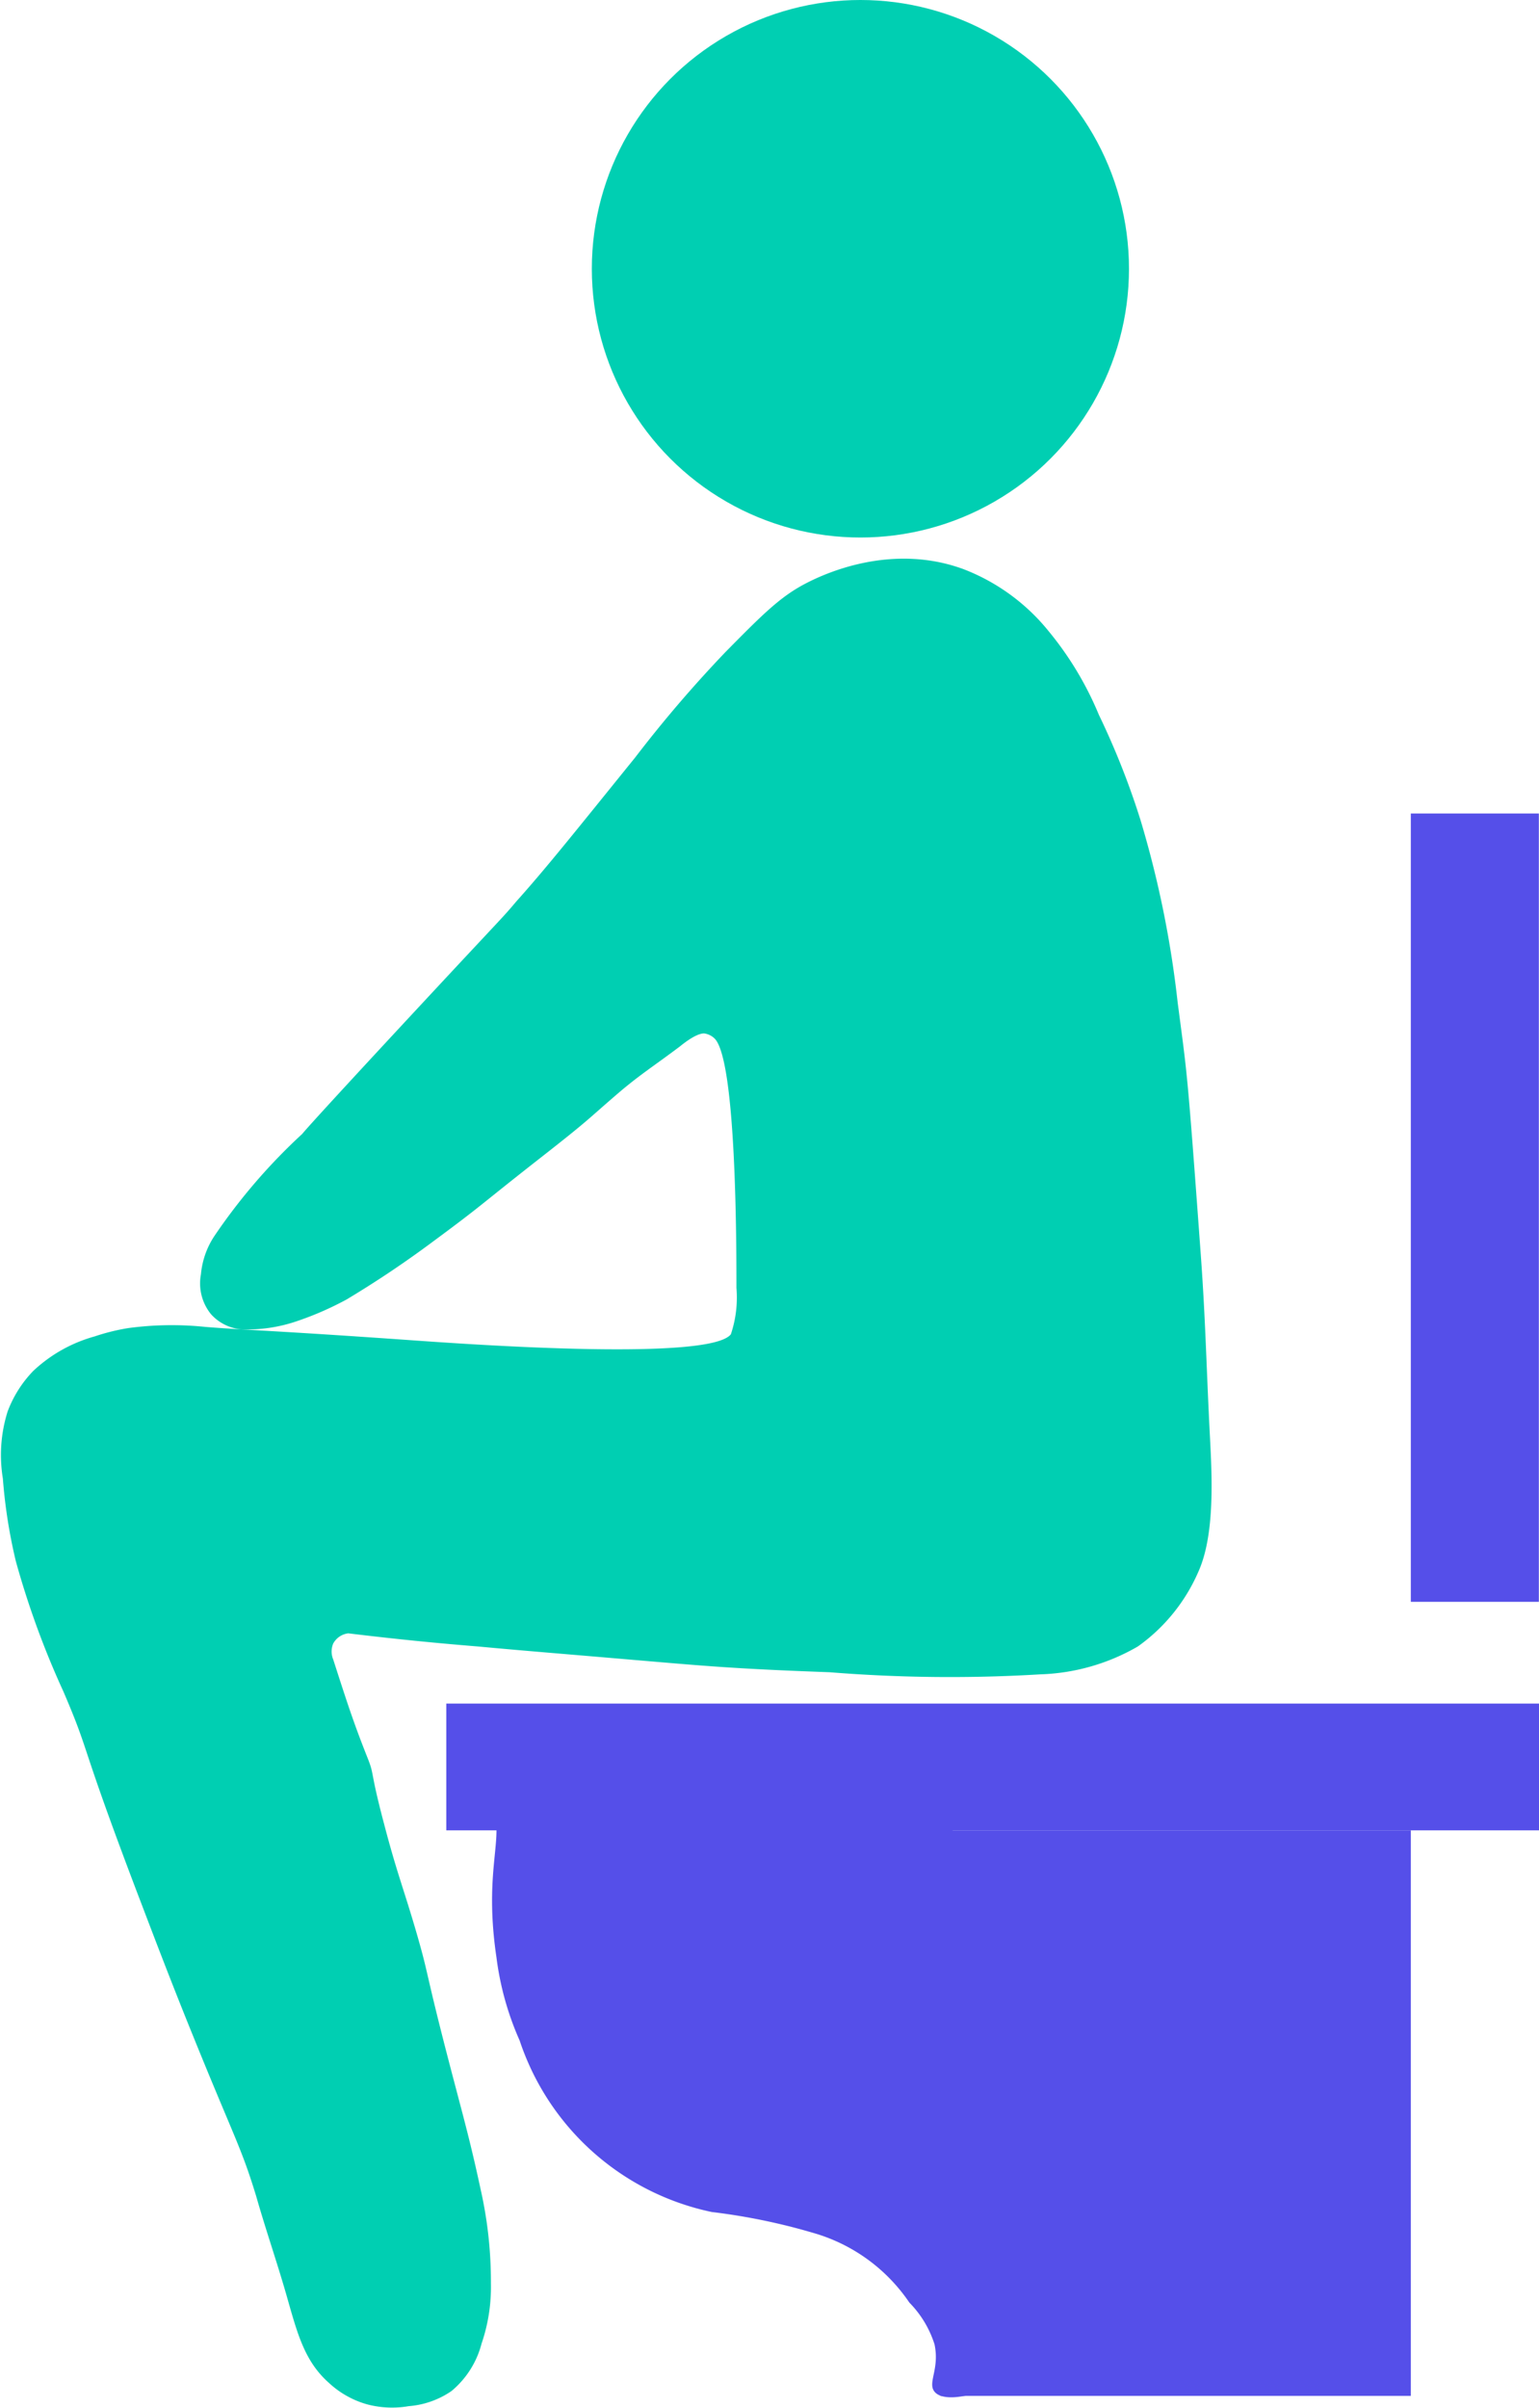
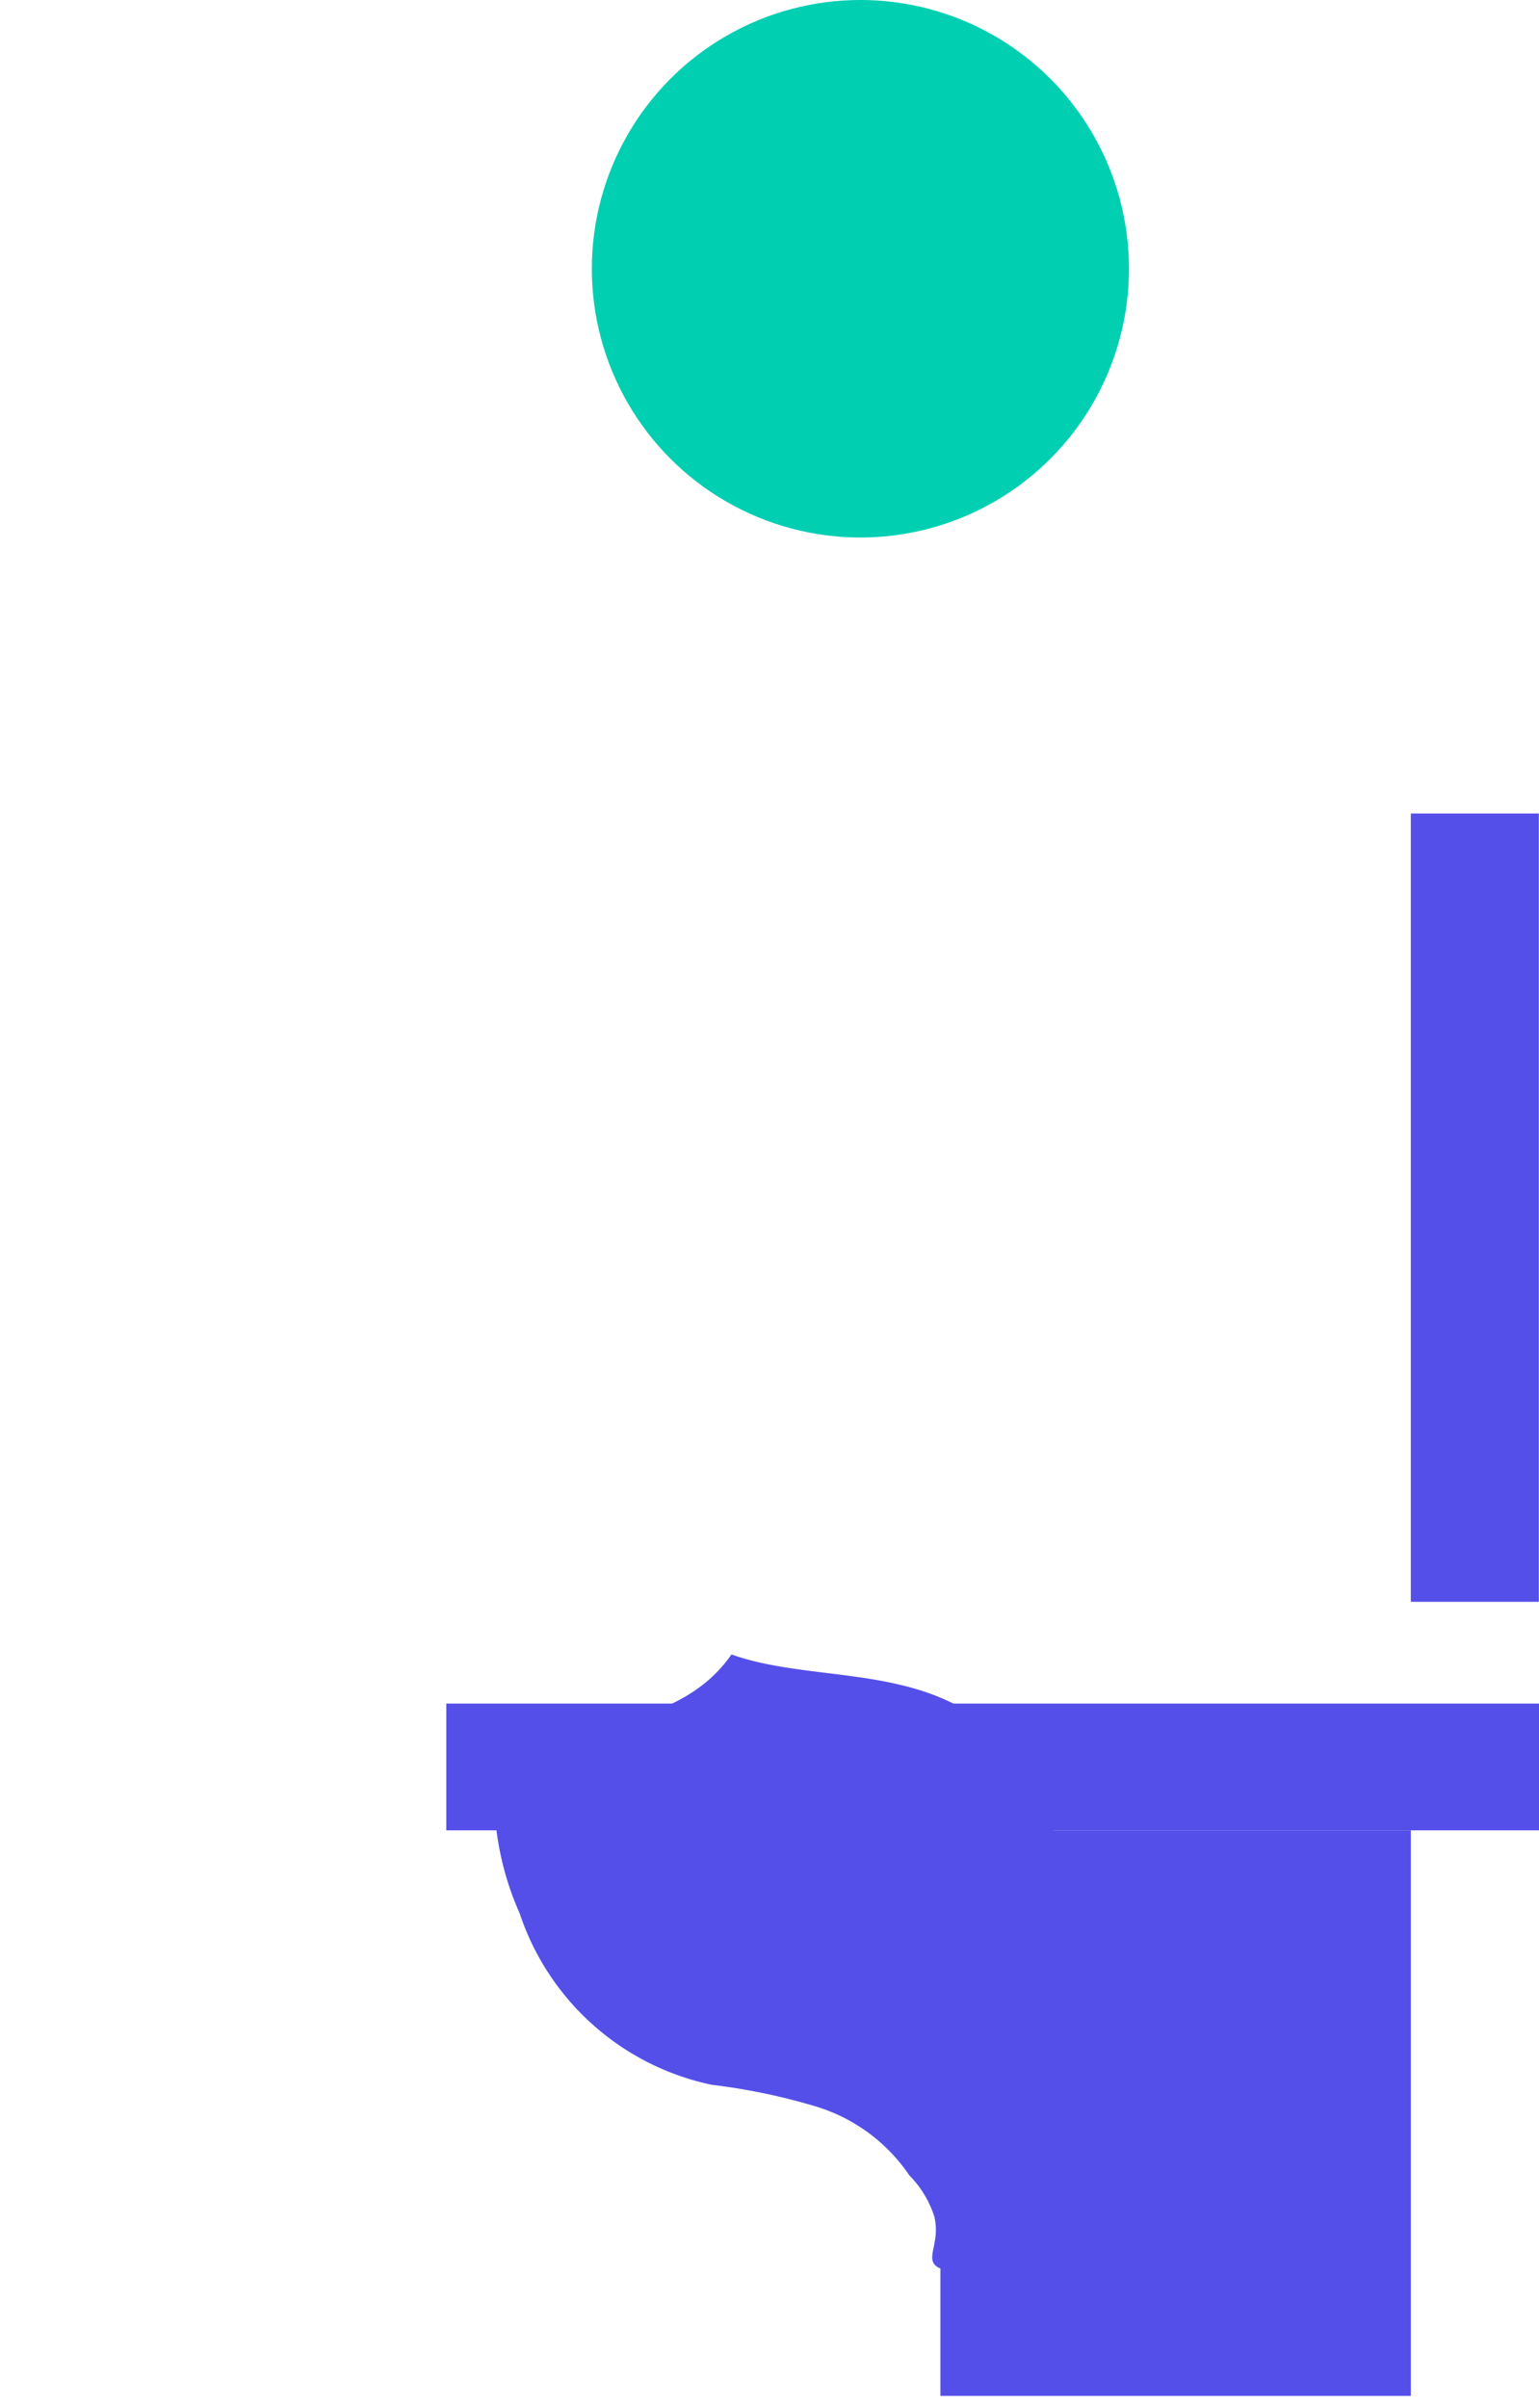
<svg xmlns="http://www.w3.org/2000/svg" id="Layer_1" data-name="Layer 1" viewBox="0 0 102.17 159.77">
  <defs>
    <style>.cls-1{fill:#554fe9;}.cls-2{fill:#00cfb2;}</style>
  </defs>
  <g id="_3.2" data-name=" 3.2">
    <g id="Group_4518" data-name="Group 4518">
      <rect id="Rectangle_78053" data-name="Rectangle 78053" class="cls-1" x="93.66" y="53.97" width="8.5" height="52.3" />
      <rect id="Rectangle_78054" data-name="Rectangle 78054" class="cls-1" x="29.63" y="113.02" width="72.54" height="8.41" />
      <rect id="Rectangle_78055" data-name="Rectangle 78055" class="cls-1" x="62.43" y="121.43" width="31.23" height="37.52" />
-       <path id="Path_2625" data-name="Path 2625" class="cls-1" d="M51.34,123.6c0,1.73-.66,4,0,8.44a19.57,19.57,0,0,0,1.54,5.51,17.15,17.15,0,0,0,12.75,11.37,41.05,41.05,0,0,1,6.75,1.39,11.53,11.53,0,0,1,6.37,4.62,6.92,6.92,0,0,1,1.67,2.77c.35,1.65-.48,2.55,0,3.14.67.83,3.2.14,4.71-.74,3.93-2.29,5-8.6,5-13.49.11-29.11-14.13-23-23.19-26.24C62.26,118.7,51.49,115,51.34,123.6Z" transform="translate(-18.38 -2.17)" />
+       <path id="Path_2625" data-name="Path 2625" class="cls-1" d="M51.34,123.6a19.57,19.57,0,0,0,1.54,5.51,17.15,17.15,0,0,0,12.75,11.37,41.05,41.05,0,0,1,6.75,1.39,11.53,11.53,0,0,1,6.37,4.62,6.92,6.92,0,0,1,1.67,2.77c.35,1.65-.48,2.55,0,3.14.67.83,3.2.14,4.71-.74,3.93-2.29,5-8.6,5-13.49.11-29.11-14.13-23-23.19-26.24C62.26,118.7,51.49,115,51.34,123.6Z" transform="translate(-18.38 -2.17)" />
    </g>
-     <path id="Path_2626" data-name="Path 2626" class="cls-2" d="M41.5,110.53a1.31,1.31,0,0,0-1,.68,1.36,1.36,0,0,0,0,1.05c.89,2.76,1.33,4.14,2.28,6.53.48,1.2.13.74,1.11,4.43.86,3.28,1.3,4.28,2.15,7.21.78,2.69.56,2.35,1.85,7.39,1.1,4.28,1.61,5.93,2.4,9.61a27.7,27.7,0,0,1,.68,6.22,11.55,11.55,0,0,1-.62,4,6.07,6.07,0,0,1-2,3.15,5.8,5.8,0,0,1-2.83,1,6.47,6.47,0,0,1-2.77-.12,6.17,6.17,0,0,1-2.53-1.42c-1.65-1.46-2.11-3.33-2.83-5.85-.63-2.19-1.38-4.35-2-6.53-1-3.28-1.44-3.84-4.25-10.78-1.5-3.7-2.52-6.4-3.7-9.49-3.92-10.32-3-8.91-4.86-13.24a57.46,57.46,0,0,1-3.15-8.63,34.91,34.91,0,0,1-.86-5.48,9.63,9.63,0,0,1,.31-4.43,7.77,7.77,0,0,1,1.72-2.72,9.73,9.73,0,0,1,4.07-2.28,13.85,13.85,0,0,1,2.22-.55A21.54,21.54,0,0,1,32,90.2c2.59.21,4.36.23,13.34.86,3.12.22,20.11,1.49,21.56-.37a7.66,7.66,0,0,0,.37-3.08c0-2.82,0-15.27-1.48-16.57a1.22,1.22,0,0,0-.67-.31c-.56,0-1.46.75-1.6.86-1.67,1.26-2.64,1.86-4.07,3.08-2.19,1.88-1.87,1.72-5.3,4.4-4.06,3.18-3.68,3-7,5.45a68.84,68.84,0,0,1-5.76,3.86,21,21,0,0,1-3.3,1.44,10.13,10.13,0,0,1-3.7.54,3.06,3.06,0,0,1-2-1,3.24,3.24,0,0,1-.67-2.65,5.47,5.47,0,0,1,.92-2.58,38.69,38.69,0,0,1,5.79-6.72c.09-.08-.47.41,7.76-8.44,5.86-6.3,5.5-5.85,6.47-7,2-2.23,3.94-4.67,7.89-9.55a83.88,83.88,0,0,1,6-7c2.39-2.42,3.59-3.63,5.24-4.5,1.28-.68,5.73-2.75,10.53-1A13.48,13.48,0,0,1,88,44.05a21.83,21.83,0,0,1,3.33,5.54,51.83,51.83,0,0,1,2.77,7,68,68,0,0,1,2.46,12.07c.63,4.85.61,4.07,1.51,16.39.33,4.41.38,7.3.6,11.76.13,2.66.47,7-.75,9.67a11.87,11.87,0,0,1-4,4.92,13.76,13.76,0,0,1-6.47,1.85,99.92,99.92,0,0,1-14-.14c-6.38-.23-8.2-.41-13.15-.83-5.25-.45-6.74-.56-10.21-.88C47.25,111.17,44.64,110.91,41.5,110.53Z" transform="translate(-18.38 -2.17)" />
    <circle id="Ellipse_90" data-name="Ellipse 90" class="cls-2" cx="57.12" cy="17.83" r="17.83" />
  </g>
</svg>